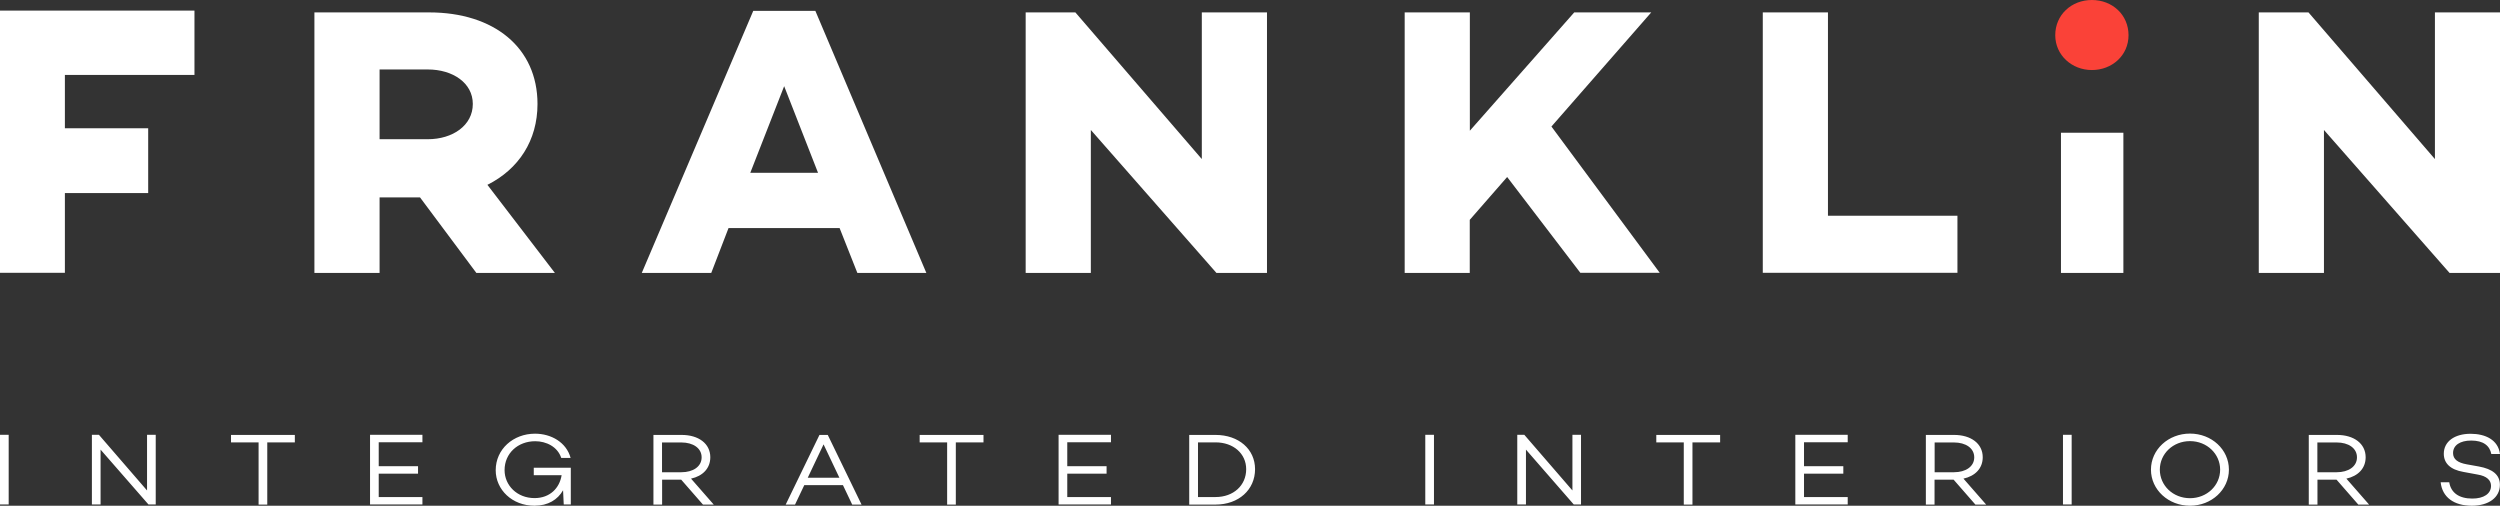
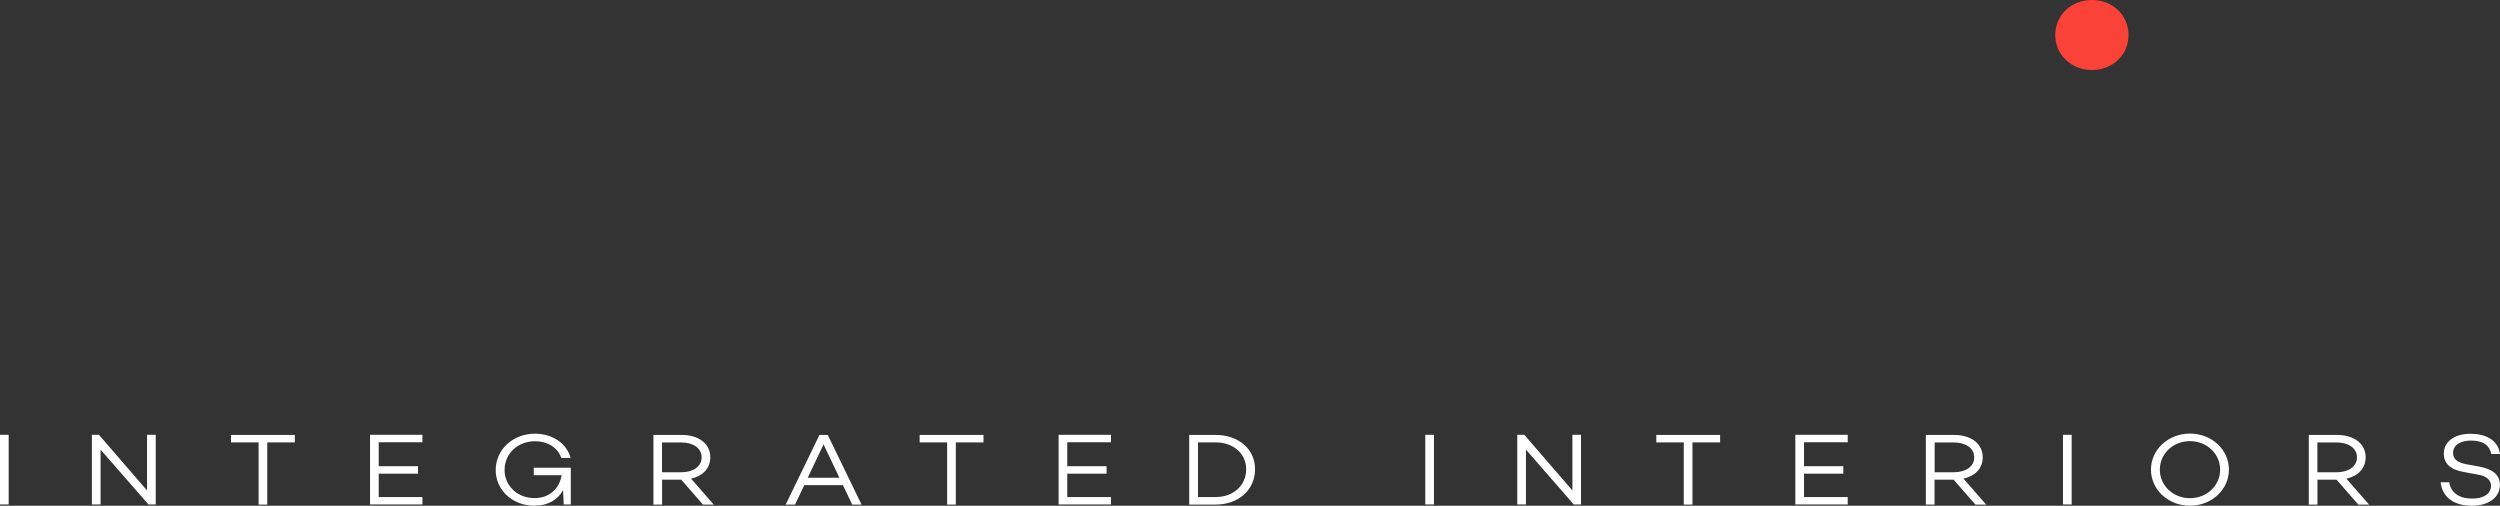
<svg xmlns="http://www.w3.org/2000/svg" id="Layer_1" data-name="Layer 1" viewBox="0 0 262 53">
  <rect x="0" y="0" width="262" height="53" fill="#333333" stroke="none" />
  <defs>
    <style>.cls-2{fill:#fff}</style>
  </defs>
-   <path d="M39.78 28.6h-6.83V1.3h12.03c6.79 0 11.35 3.69 11.35 9.6 0 3.82-1.97 6.83-5.25 8.47l7.07 9.23h-8.23l-5.9-7.91h-4.24v7.91Zm9.77-17.71c0-2.2-2.1-3.61-4.72-3.61h-5.05v7.31h5.05c2.62 0 4.72-1.45 4.72-3.69ZM74.53 28.6h-7.27L78.94 1.14h6.51L97.08 28.6h-7.23l-1.86-4.7H76.35l-1.81 4.7Zm4.09-10.49h7.11l-3.55-9.08-3.55 9.08ZM127.48 28.6l-13.16-14.98V28.6h-6.83V1.3h5.21l13.25 15.37V1.3h6.83v27.3h-5.29ZM154.04 28.6h-6.83V1.3h6.83v12.4l10.94-12.4h8.07l-10.46 11.96 11.35 15.33h-8.32l-7.67-10.04-3.92 4.49v5.55ZM184.74 28.6V1.3h6.83v21.31h13.57v5.98h-20.39ZM215.99 28.6V13.91h6.54V28.6h-6.54ZM256.71 28.6l-13.16-14.98V28.6h-6.83V1.3h5.21l13.25 15.37V1.3h6.83v27.3h-5.29ZM0 1.11h20.38v6.74H6.8v5.59h8.73v6.79H6.8v8.36H0V1.11Z" class="cls-2" />
  <path d="M215.39 3.69c0-2.13 1.69-3.69 3.84-3.69s3.84 1.56 3.84 3.69-1.74 3.65-3.84 3.65-3.84-1.56-3.84-3.65Z" style="fill:#fa4238" />
-   <path d="M.91 45.57v7.3H0v-7.3h.91ZM16.32 45.57v7.3h-.76l-5.02-5.75v5.75h-.91v-7.3h.74l5.04 5.83v-5.83h.91ZM30.9 46.36h-2.89v6.52h-.91v-6.52h-2.89v-.78h6.69v.78ZM39.69 46.36v2.5h4.12v.78h-4.12v2.45h4.58v.78h-5.49v-7.3h5.49v.78h-4.58ZM59.82 49.02v3.85h-.74l-.07-1.49c-.56.98-1.57 1.62-3 1.62-2.32 0-4.06-1.67-4.06-3.72 0-2.21 1.84-3.83 4.12-3.83 1.71 0 3.29.92 3.73 2.54h-.98c-.39-1.18-1.58-1.75-2.73-1.75-1.81 0-3.21 1.26-3.21 3.03 0 1.59 1.3 2.93 3.14 2.93 1.61 0 2.62-1.04 2.84-2.4h-2.92v-.78h3.89ZM71.38 50.27h-1.99v2.61h-.91v-7.3h2.96c1.76 0 3 .9 3 2.34 0 1.16-.79 1.97-2.02 2.24l2.38 2.72h-1.13l-2.28-2.61Zm-2-.78h2.03c1.22 0 2.12-.59 2.12-1.56s-.9-1.56-2.12-1.56h-2.03v3.12ZM88.34 50.84h-4.05l-.97 2.04h-.98l3.54-7.3h.87l3.54 7.3h-.98l-.97-2.04h-.02Zm-.37-.77-1.66-3.5-1.66 3.5h3.32ZM103.06 46.36h-2.89v6.52h-.91v-6.52h-2.88v-.78h6.69v.78ZM111.85 46.36v2.5h4.12v.78h-4.12v2.45h4.58v.78h-5.49v-7.3h5.49v.78h-4.58ZM131.53 49.17c0 2.16-1.72 3.71-4.14 3.71h-2.76v-7.3h2.76c2.42 0 4.14 1.49 4.14 3.59Zm-.93 0c0-1.63-1.34-2.81-3.21-2.81h-1.84v5.73h1.84c1.87 0 3.21-1.21 3.21-2.92ZM150.28 45.57v7.3h-.91v-7.3h.91ZM165.69 45.57v7.3h-.76l-5.01-5.75v5.75h-.91v-7.3h.74l5.04 5.83v-5.83h.91ZM180.26 46.36h-2.89v6.52h-.91v-6.52h-2.88v-.78h6.69v.78ZM189.06 46.36v2.5h4.12v.78h-4.12v2.45h4.58v.78h-5.49v-7.3h5.49v.78h-4.58ZM204.74 50.27h-2v2.61h-.91v-7.3h2.96c1.76 0 3 .9 3 2.34 0 1.16-.79 1.97-2.02 2.24l2.38 2.72h-1.13l-2.28-2.61Zm-1.99-.78h2.03c1.22 0 2.12-.59 2.12-1.56s-.9-1.56-2.12-1.56h-2.03v3.12ZM217.11 45.57v7.3h-.91v-7.3h.91ZM233.59 49.22c0 2.1-1.82 3.78-4.08 3.78s-4.09-1.67-4.09-3.78 1.82-3.78 4.09-3.78 4.08 1.67 4.08 3.78Zm-.92 0c0-1.65-1.38-2.99-3.16-2.99s-3.16 1.33-3.16 2.99 1.38 2.99 3.16 2.99 3.16-1.33 3.16-2.99ZM244.86 50.27h-1.99v2.61h-.91v-7.3h2.96c1.76 0 3 .9 3 2.34 0 1.16-.79 1.97-2.02 2.24l2.38 2.72h-1.13l-2.28-2.61Zm-2-.78h2.03c1.22 0 2.12-.59 2.12-1.56s-.9-1.56-2.12-1.56h-2.03v3.12ZM262 47.58h-.91c-.17-.87-.83-1.41-2.11-1.41-1.15 0-1.9.48-1.9 1.31 0 .65.49 1.01 1.43 1.18l1.28.23c1.41.26 2.2.85 2.2 1.92 0 1.33-1.18 2.19-2.94 2.19-1.88 0-3.1-.89-3.27-2.46h.9c.18 1.1 1.02 1.71 2.42 1.71 1.2 0 1.96-.51 1.96-1.33 0-.58-.43-1.03-1.42-1.19l-1.46-.27c-1.4-.24-2.07-.92-2.07-1.91 0-1.28 1.13-2.09 2.81-2.09 1.54 0 2.89.63 3.08 2.13Z" class="cls-2" />
+   <path d="M.91 45.57v7.3H0v-7.3h.91ZM16.32 45.57v7.3h-.76l-5.02-5.75v5.75h-.91v-7.3h.74l5.04 5.83v-5.83h.91ZM30.9 46.36h-2.89v6.52h-.91v-6.52h-2.89v-.78h6.69v.78ZM39.69 46.36v2.5h4.12v.78h-4.12v2.45h4.58v.78h-5.49v-7.3h5.49v.78h-4.58ZM59.82 49.02v3.85h-.74l-.07-1.49c-.56.98-1.57 1.62-3 1.62-2.32 0-4.06-1.67-4.06-3.72 0-2.21 1.84-3.83 4.12-3.83 1.71 0 3.29.92 3.73 2.54h-.98c-.39-1.18-1.58-1.75-2.73-1.75-1.81 0-3.21 1.26-3.21 3.03 0 1.59 1.3 2.93 3.14 2.93 1.61 0 2.62-1.04 2.84-2.4h-2.92v-.78h3.89ZM71.38 50.27h-1.99v2.61h-.91v-7.3h2.96c1.76 0 3 .9 3 2.34 0 1.16-.79 1.97-2.02 2.24l2.38 2.72h-1.13l-2.28-2.61Zm-2-.78h2.03c1.22 0 2.12-.59 2.12-1.56s-.9-1.56-2.12-1.56h-2.03v3.12ZM88.34 50.84h-4.05l-.97 2.04h-.98l3.54-7.3h.87l3.54 7.3h-.98l-.97-2.04h-.02Zm-.37-.77-1.66-3.5-1.66 3.5h3.32M103.06 46.36h-2.89v6.52h-.91v-6.52h-2.88v-.78h6.69v.78ZM111.85 46.36v2.5h4.12v.78h-4.12v2.45h4.58v.78h-5.49v-7.3h5.49v.78h-4.58ZM131.53 49.17c0 2.16-1.72 3.71-4.14 3.71h-2.76v-7.3h2.76c2.42 0 4.14 1.49 4.14 3.59Zm-.93 0c0-1.63-1.34-2.81-3.21-2.81h-1.84v5.73h1.84c1.87 0 3.21-1.21 3.21-2.92ZM150.28 45.57v7.3h-.91v-7.3h.91ZM165.69 45.57v7.3h-.76l-5.01-5.75v5.75h-.91v-7.3h.74l5.04 5.83v-5.83h.91ZM180.26 46.36h-2.89v6.52h-.91v-6.52h-2.88v-.78h6.69v.78ZM189.06 46.36v2.5h4.12v.78h-4.12v2.45h4.58v.78h-5.49v-7.3h5.49v.78h-4.58ZM204.74 50.27h-2v2.61h-.91v-7.3h2.96c1.76 0 3 .9 3 2.34 0 1.16-.79 1.97-2.02 2.24l2.38 2.72h-1.13l-2.28-2.61Zm-1.99-.78h2.03c1.22 0 2.12-.59 2.12-1.56s-.9-1.56-2.12-1.56h-2.03v3.12ZM217.11 45.57v7.3h-.91v-7.3h.91ZM233.59 49.22c0 2.1-1.82 3.78-4.08 3.78s-4.09-1.67-4.09-3.78 1.82-3.78 4.09-3.78 4.08 1.67 4.08 3.78Zm-.92 0c0-1.65-1.38-2.99-3.16-2.99s-3.16 1.33-3.16 2.99 1.38 2.99 3.16 2.99 3.16-1.33 3.16-2.99ZM244.86 50.27h-1.99v2.61h-.91v-7.3h2.96c1.76 0 3 .9 3 2.34 0 1.16-.79 1.97-2.02 2.24l2.38 2.72h-1.13l-2.28-2.61Zm-2-.78h2.03c1.22 0 2.12-.59 2.12-1.56s-.9-1.56-2.12-1.56h-2.03v3.12ZM262 47.58h-.91c-.17-.87-.83-1.41-2.11-1.41-1.15 0-1.9.48-1.9 1.31 0 .65.49 1.01 1.43 1.18l1.28.23c1.41.26 2.2.85 2.2 1.92 0 1.33-1.18 2.19-2.94 2.19-1.88 0-3.1-.89-3.27-2.46h.9c.18 1.1 1.02 1.71 2.42 1.71 1.2 0 1.96-.51 1.96-1.33 0-.58-.43-1.03-1.42-1.19l-1.46-.27c-1.4-.24-2.07-.92-2.07-1.91 0-1.28 1.13-2.09 2.81-2.09 1.54 0 2.89.63 3.08 2.13Z" class="cls-2" />
</svg>